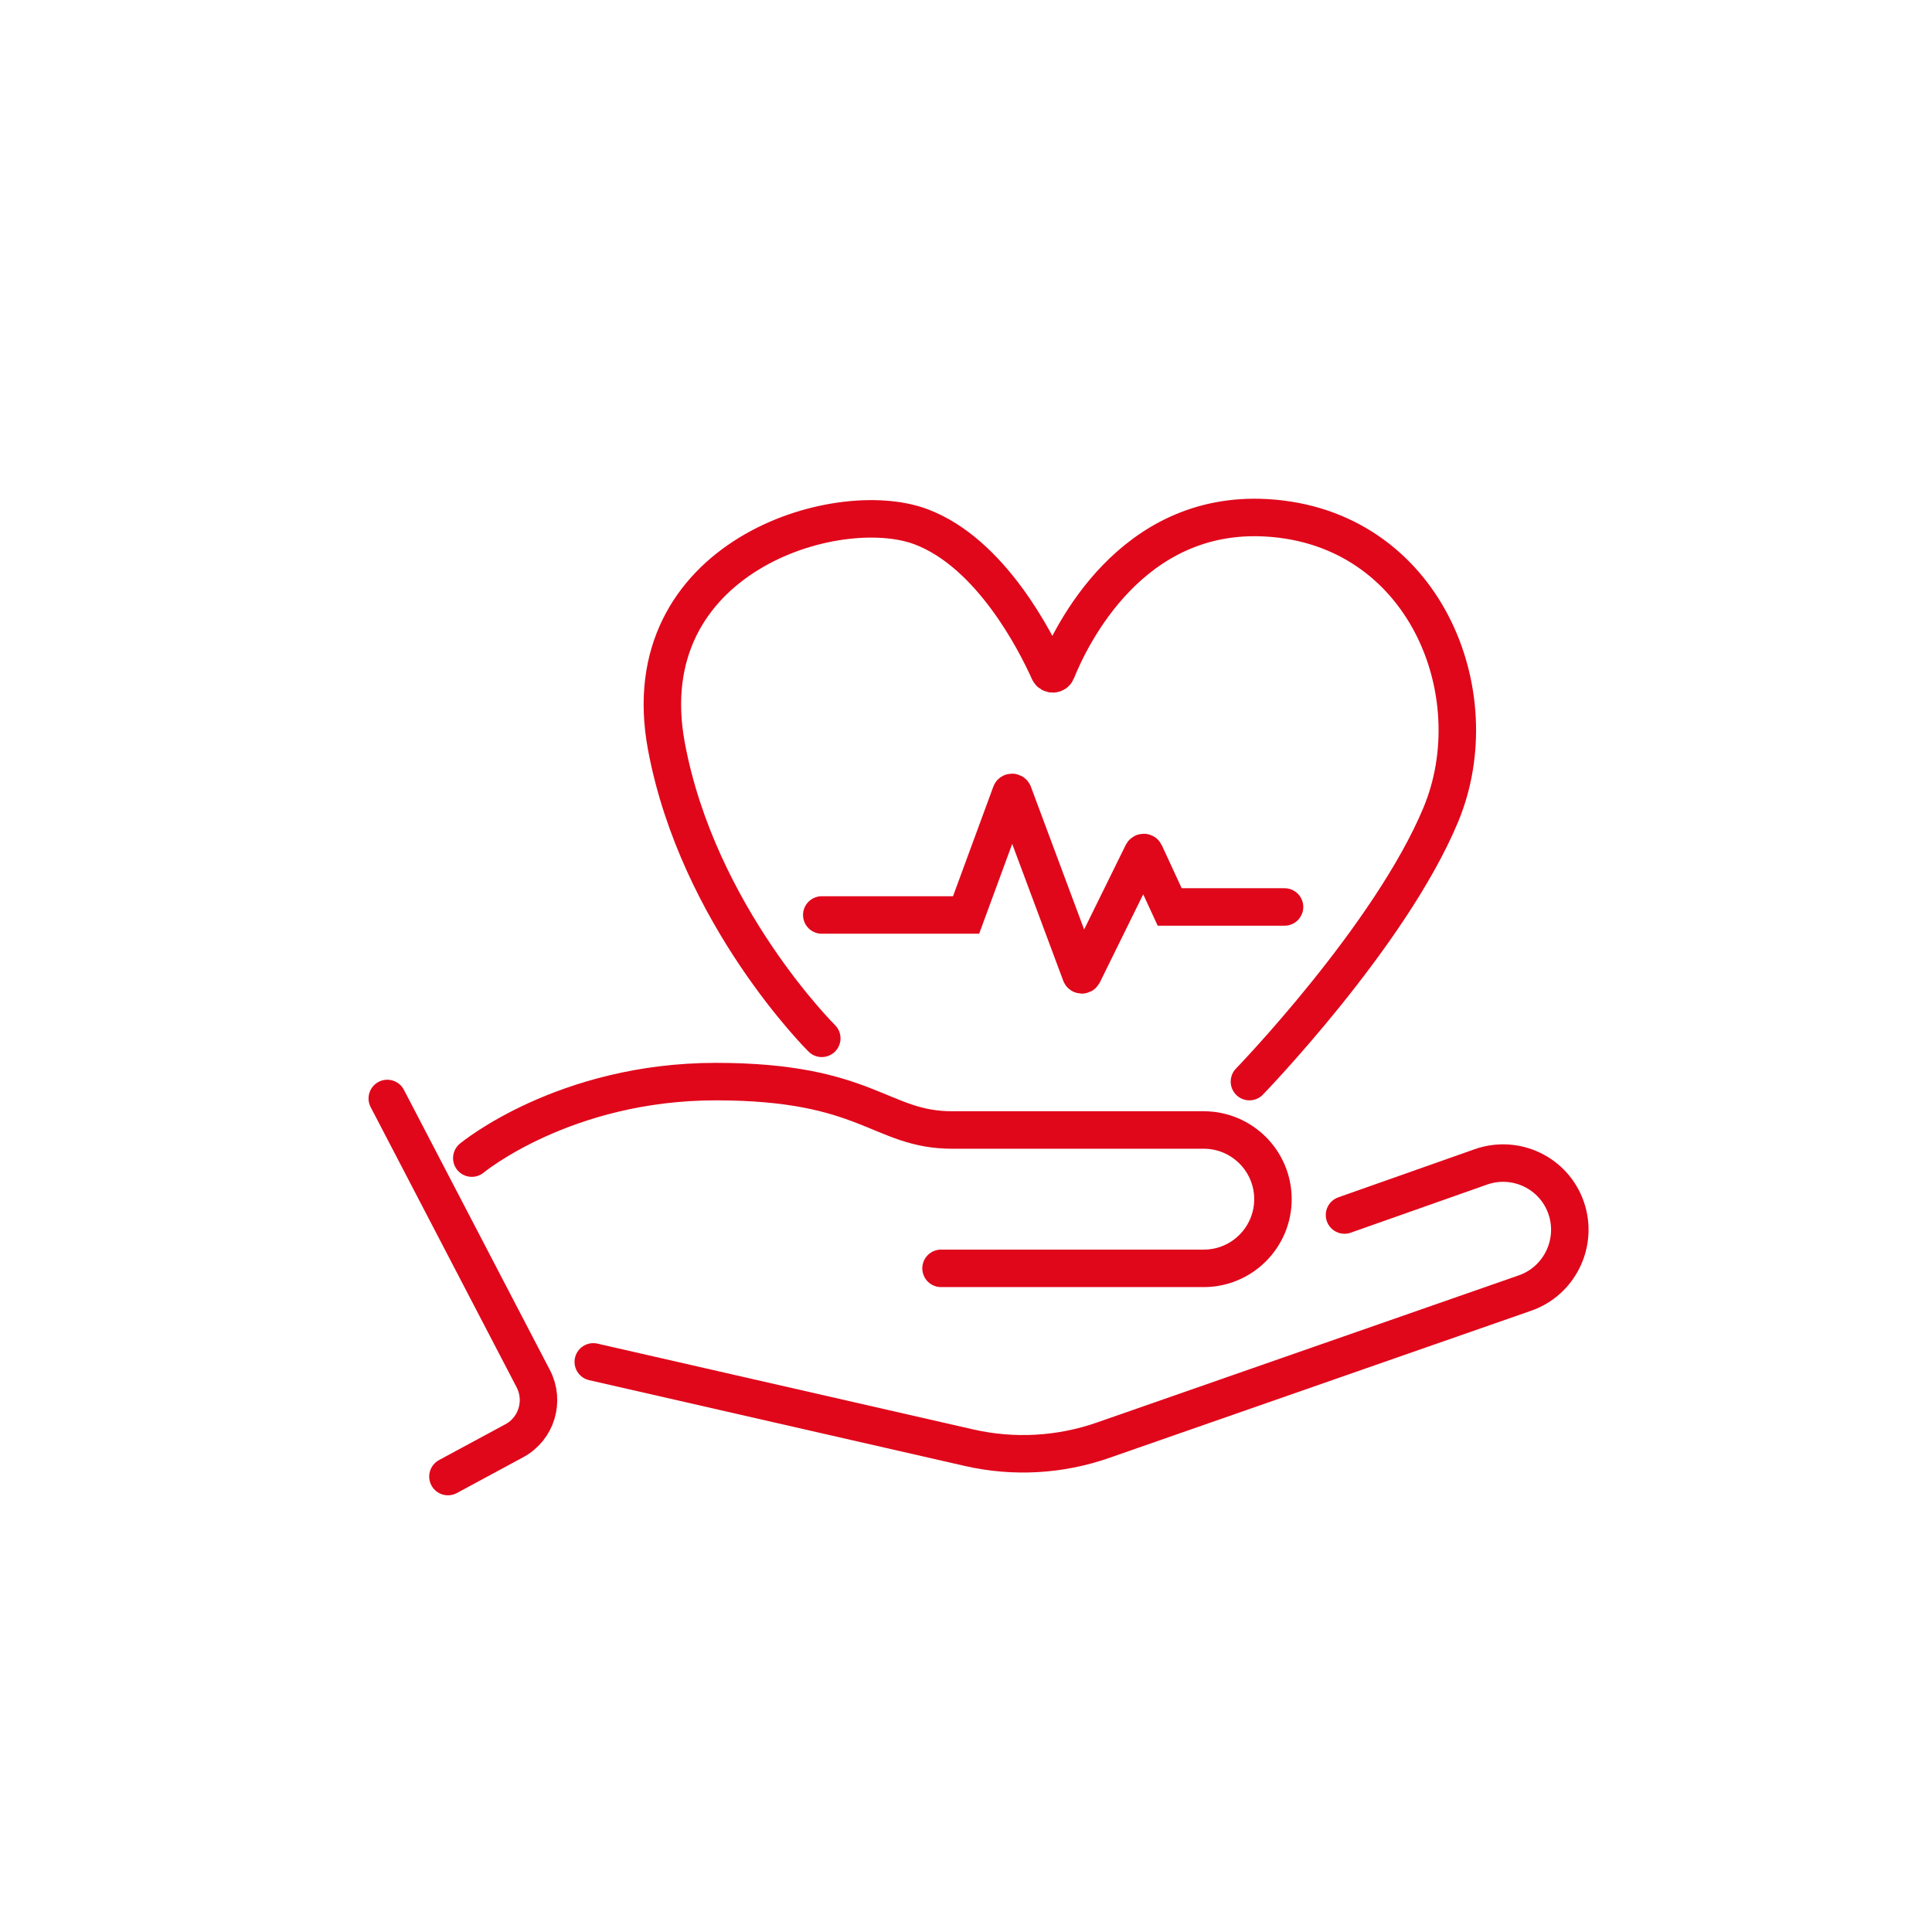
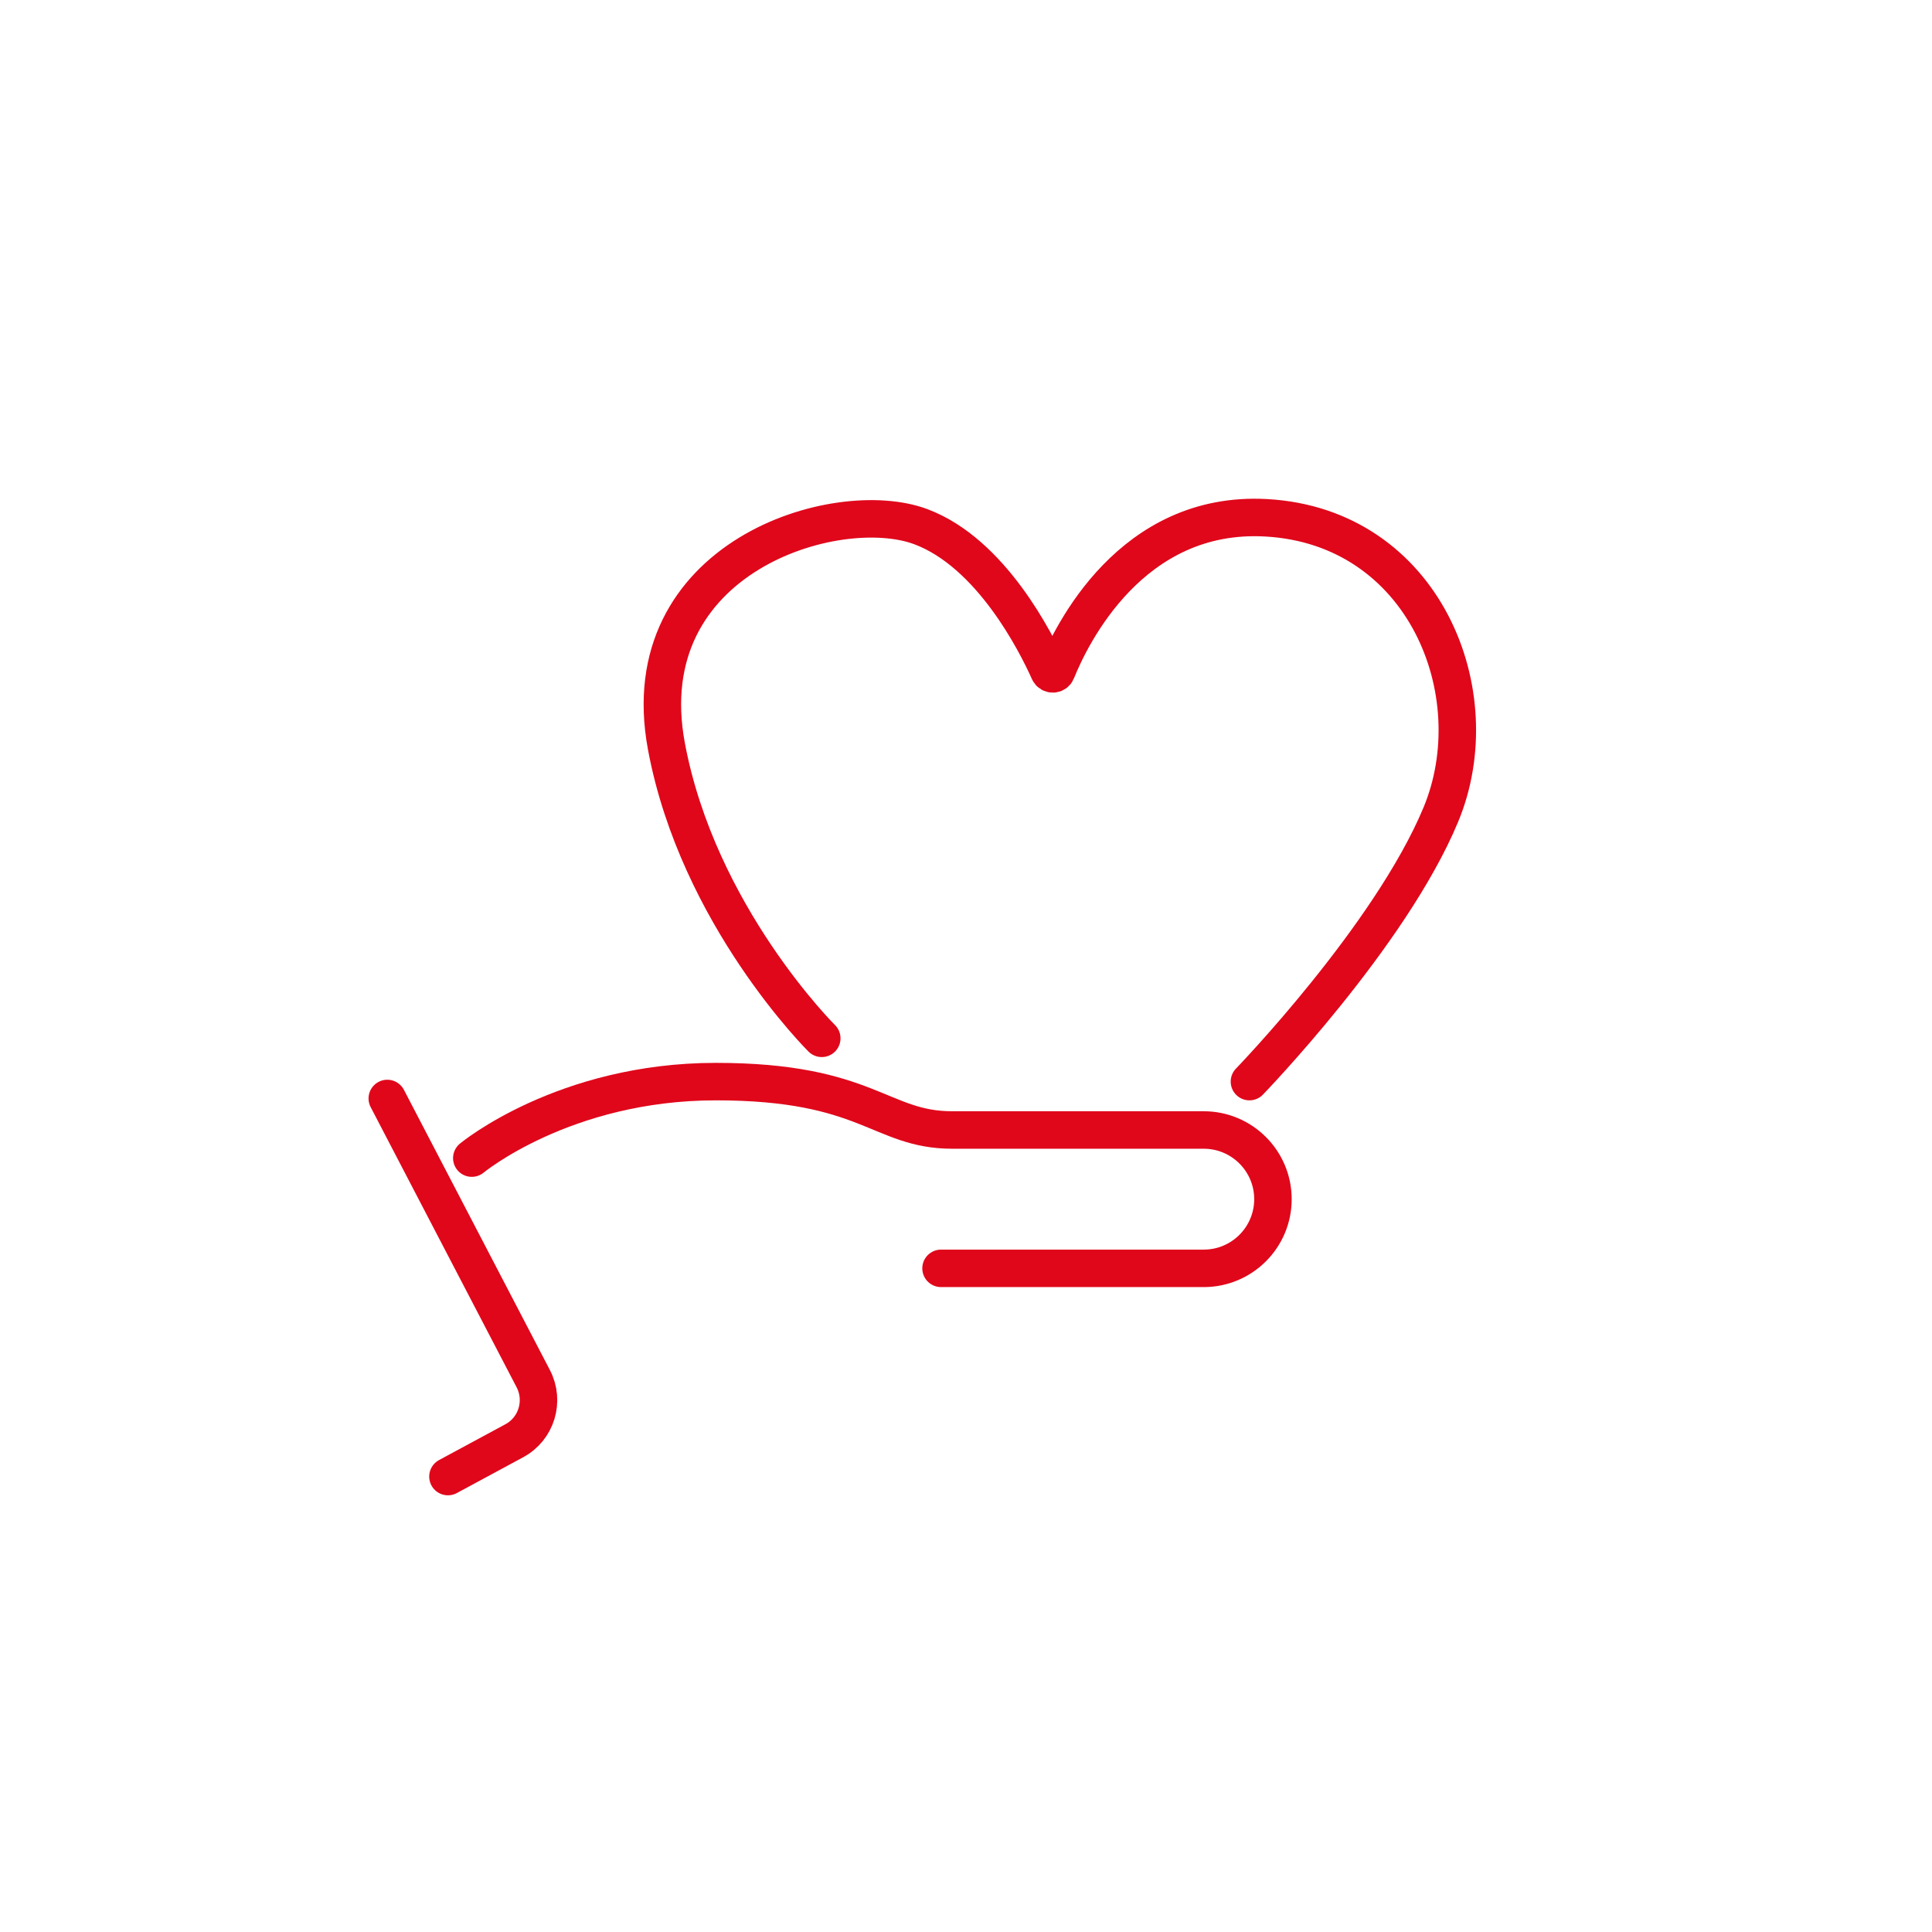
<svg xmlns="http://www.w3.org/2000/svg" version="1.1" id="uuid-10a76fb6-f295-4918-80ea-a678bec2868f" x="0px" y="0px" viewBox="0 0 1133.9 1133.9" style="enable-background:new 0 0 1133.9 1133.9;" xml:space="preserve">
  <style type="text/css">
	.st0{display:none;fill:#E0071B;}
	.st1{fill:none;stroke:#E0071B;stroke-width:22;stroke-linecap:round;stroke-miterlimit:10;}
</style>
  <image style="display:none;overflow:visible;" width="173" height="160" transform="matrix(5.603 0 0 5.603 82.268 118.677)">
</image>
-   <path class="st0" d="M554.6,764.3c-26.7,18.3-55.7,30.5-87.4,36.8c-115.5,22.6-232.8-51.9-260-166.4c-12.7-53.4-9.1-106.5,9.9-157.9  c12.4-33.4,34.5-58.6,70.7-66.5c33.2-7.3,65.5-3.5,95.8,13.4c8.7,4.9,18.2,8.2,28.3,12.7c1.6-9.8,2.2-17.7,4.1-25.2  c11.7-47.8,52.1-81,101.2-83.6c8.6-0.5,14.5,3.7,15,10.6c0.5,6.8-5,11.7-13.5,12.1c-45.5,1.9-80.5,37-83,84.3c3.2-0.3,6.5,0,9.4-0.9  c10.6-3.6,21.4-7,31.6-11.6c25-11.3,50.7-17.7,78.3-14.6c30.8,3.4,53,19.7,68.6,45.7c14.7,24.5,21,51.7,24.3,79.6  c1.3,10.6,1.8,21.3,2.8,32.9c2.9-0.8,5.5-1.5,7.9-2.3c80.8-27.3,161.6-54.6,242.3-81.9c14.6-4.9,18.1-3.1,22.6,11.8  c42.4,139.5-45.6,283.3-189.5,309.2c-60.6,10.9-117.4-0.6-170.1-32.4C560.8,768.2,557.8,766.3,554.6,764.3L554.6,764.3z   M413.1,506.1c0-15.6,0.2-30.6-0.2-45.7c0-1.6-3-3.8-5-4.6c-11.9-4.8-24.5-8.1-35.8-14.1c-23.1-12.3-47.3-16.2-72.6-11.8  c-30.9,5.4-50,25.6-60.7,53.6c-17.3,45.2-21,92.4-10.6,139.4c24.2,109.3,126.8,176.2,237.3,156c25-4.6,48.4-13.9,70-28.2  c-1.8-1.7-3.2-3-4.6-4.3c-31.2-27.4-53.7-60.7-67.8-99.8c-4.5-12.4-2.3-16.7,10.2-21c48.6-16.5,97.1-33.2,145.8-49.2  c7.5-2.5,10.1-5.8,9.1-13.3c-1-7.6-0.9-15.4-1.7-23c-2.7-26.4-7.8-52.1-21.6-75.3c-14.6-24.5-36.1-37-64.8-36.3  c-18.9,0.4-36.7,5.3-54.2,12.5c-14.6,6-30,9.9-45.1,15c-2,0.6-5,2.5-5,3.8c-0.4,15.5-0.2,31.1-0.2,46.6c16.4-0.8,30.5-6.8,44.8-18.8  c7.3-6.1,13.2-6.4,18.1-1c4.8,5.2,3.6,11.5-3.2,17.7c-40,36.9-103.8,29.8-136.1,5.4c-3.7-2.8-7.2-6-10-9.7c-3.6-4.7-3.3-10,0.9-14.2  c4.5-4.6,9.7-4.8,14.9-1c2.4,1.8,4.5,4.1,6.8,6C383.3,500.3,396.8,505.6,413.1,506.1L413.1,506.1z M821.9,641.3  c-2.9-1.7-5.2-3.1-7.6-4.5c-21.8-12.2-43.6-24.4-65.4-36.6c-7.8-4.4-10.1-10.8-6.5-16.9c3.5-5.9,9.6-7,17.2-2.8  c14.9,8.2,29.7,16.6,44.6,24.9c9.2,5.1,18.5,10.2,28.4,15.7c12.2-31.7,15-62.9,6.2-95.5c-96.6,32.6-192.6,65-288.6,97.4  c33.7,82,125.1,107,179.6,87c-9.9-28.2-19.8-56.3-29.6-84.6c-2.5-7.2,0.1-13.1,6.3-15.5c6-2.3,12.1,0.7,14.8,8  c2.6,6.9,4.9,14,7.3,21c7.5,21.4,15,42.8,22.7,64.8C781.9,690,805,669.7,821.9,641.3L821.9,641.3z M860.3,518.5  c6.4,29,6.5,57-0.8,84.9c-7.3,28.2-20.6,53.1-40.2,74.6c-19.4,21.3-42.7,37-69.8,46.8c-37.5,13.4-75.3,14.4-113.2,2.3  c-50.1-16.1-85.5-49.1-108-96.7c-14.1,4.8-27.7,9.4-42.4,14.5c35.3,78,93.2,126.2,177.5,136.5c87.3,10.6,158.3-21.9,208.7-94.2  c38.5-55.2,47-116.7,30.1-182.5C887.7,509.4,874.5,513.8,860.3,518.5L860.3,518.5z" />
  <image style="display:none;overflow:visible;" width="192" height="192" transform="matrix(1 0 0 1 382 49.276)">
</image>
  <path class="st1" d="M227.3,644.7L313,809.2c6.8,13.1,1.9,29.4-11.2,36.4l-38.9,21" />
-   <path class="st1" d="M348.2,799.3l220.7,50.4c26,5.9,53.2,4.4,78.4-4.4L895,758.9c20.4-7.1,31.2-29.5,24.2-49.9v0  c-7.1-20.6-29.6-31.4-50.2-24.1l-79.9,28.2" />
  <path class="st1" d="M552.3,744.4h154.2c22.4,0,40.6-18.2,40.6-40.6v0c0-22.4-18.2-40.6-40.6-40.6H558.9  c-42.3,0-49.5-28.4-138.7-28.4s-143.3,44.9-143.3,44.9" />
-   <path class="st1" d="M482.3,537h84.7l26.3-71.5c0.2-0.6,1.1-0.6,1.4,0l39.6,106.2c0.2,0.6,1,0.6,1.3,0.1l35-71.1  c0.3-0.5,1.1-0.5,1.3,0l14.6,31.6h67.4" />
  <path class="st1" d="M482.3,609.4c0,0-72.7-72-91.2-171.5c-20.6-110.8,99.7-147.3,149.3-128.8c41.2,15.4,67.6,67.8,75.3,85  c0.9,1.9,3.6,1.9,4.4-0.1c8.5-21.1,43.8-94.6,123.1-90.1c92.5,5.2,132.1,103,102.4,174.3S733.3,634.8,733.3,634.8" />
</svg>